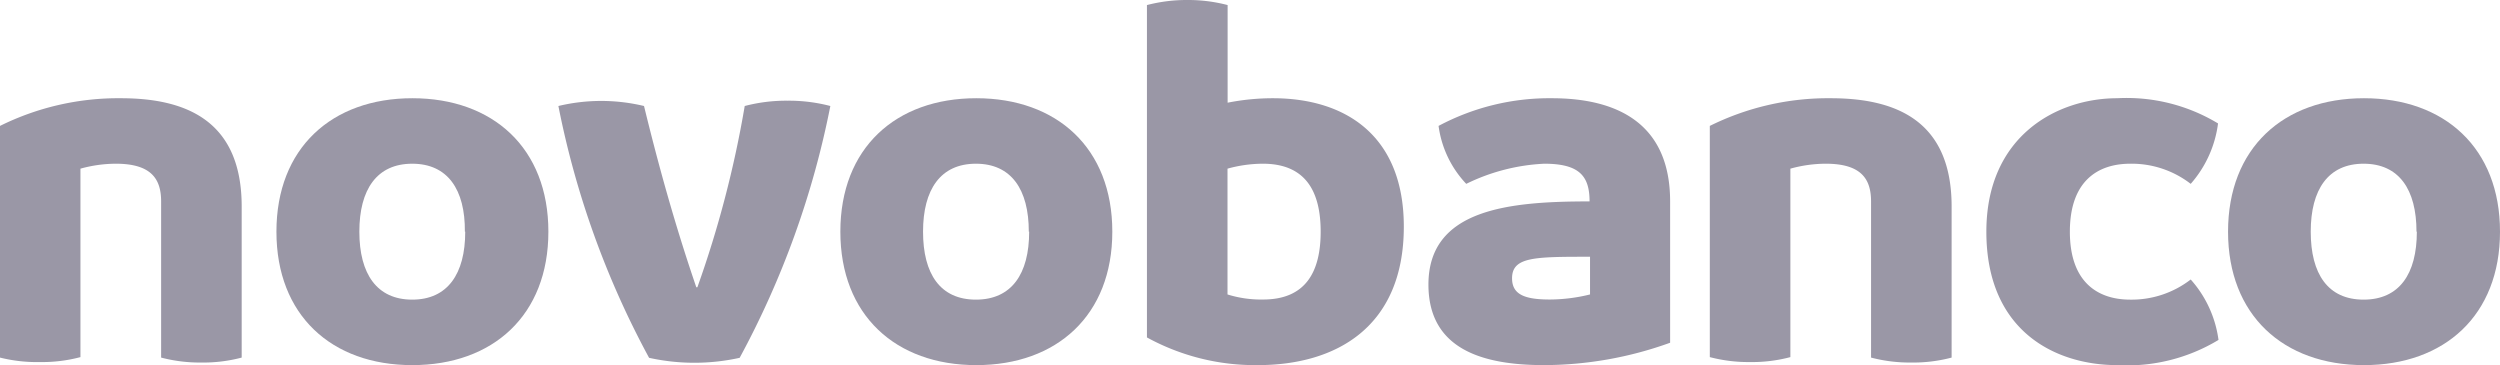
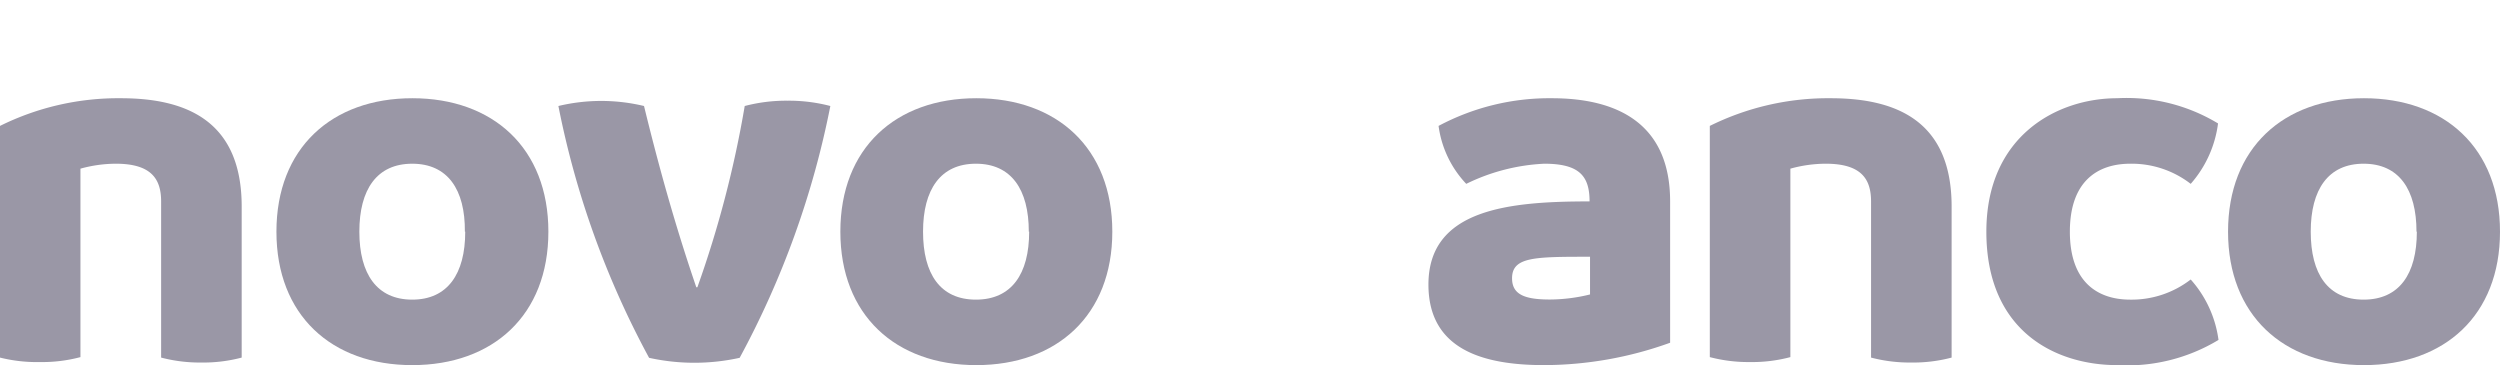
<svg xmlns="http://www.w3.org/2000/svg" viewBox="0 0 212.26 31">
  <defs>
    <style>.cls-1{fill:#9A97A6;}</style>
  </defs>
  <g id="Layer_2" data-name="Layer 2">
    <g id="Layer_1-2" data-name="Layer 1">
      <path class="cls-1" d="M20.52,17.53V30.36a12.67,12.67,0,0,1-3.42.42,12.93,12.93,0,0,1-3.42-.42V17.1c0-1.92-.85-3.2-3.85-3.2a11.35,11.35,0,0,0-3,.42v16a12.67,12.67,0,0,1-3.42.42A12.93,12.93,0,0,1,0,30.36V10.69A22.61,22.61,0,0,1,10.26,8.34C15.82,8.34,20.52,10.26,20.52,17.53Z" />
      <path class="cls-1" d="M23.47,19.67c0-7.1,4.7-11.33,11.54-11.33s11.55,4.23,11.55,11.33S41.85,31,35,31,23.47,26.76,23.47,19.67Zm16,0C39.5,16.08,38,13.9,35,13.9s-4.49,2.18-4.49,5.77S32,25.44,35,25.44,39.5,23.26,39.5,19.67Z" />
      <path class="cls-1" d="M66.86,8.55A13.87,13.87,0,0,1,70.5,9a75.36,75.36,0,0,1-7.7,21.38,17.81,17.81,0,0,1-7.69,0A75.36,75.36,0,0,1,47.41,9a15.58,15.58,0,0,1,7.27,0c1.2,4.92,2.61,10.05,4.44,15.39h.09A90.85,90.85,0,0,0,63.23,9,13.85,13.85,0,0,1,66.86,8.55Z" />
      <path class="cls-1" d="M71.35,19.67c0-7.1,4.7-11.33,11.54-11.33s11.55,4.23,11.55,11.33S89.73,31,82.89,31,71.35,26.76,71.35,19.67Zm16,0c0-3.59-1.49-5.77-4.49-5.77s-4.49,2.18-4.49,5.77,1.46,5.77,4.49,5.77S87.38,23.26,87.38,19.67Z" />
-       <path class="cls-1" d="M119.19,19.24c0,8.55-5.77,11.76-12.4,11.76a19.11,19.11,0,0,1-9.41-2.35V.43A13.42,13.42,0,0,1,100.8,0a13.22,13.22,0,0,1,3.43.43V8.72a19.61,19.61,0,0,1,3.84-.38C114.27,8.34,119.19,11.54,119.19,19.24Zm-7.06.43c0-3.42-1.28-5.77-4.91-5.77a11.29,11.29,0,0,0-3,.42V25a9.52,9.52,0,0,0,3,.43C110.85,25.44,112.13,23.09,112.13,19.67Z" />
      <path class="cls-1" d="M141.8,17.1v12A31.72,31.72,0,0,1,131.11,31c-5.13,0-9.83-1.29-9.83-6.84,0-6.42,6.84-7.06,13.68-7.06,0-2.14-.85-3.2-3.85-3.2a16.79,16.79,0,0,0-6.62,1.71,8.86,8.86,0,0,1-2.35-4.92,20,20,0,0,1,9.62-2.35C137.31,8.34,141.8,10.48,141.8,17.1ZM135,25v-3.2c-4.7,0-6.62,0-6.62,1.83,0,1.37,1.06,1.8,3.2,1.8A14.44,14.44,0,0,0,135,25Z" />
      <path class="cls-1" d="M165.7,17.53V30.36a12.67,12.67,0,0,1-3.42.42,12.93,12.93,0,0,1-3.42-.42V17.1c0-1.92-.85-3.2-3.85-3.2a11.29,11.29,0,0,0-3,.42v16a12.67,12.67,0,0,1-3.42.42,12.88,12.88,0,0,1-3.42-.42V10.69a22.61,22.61,0,0,1,10.26-2.35C161,8.34,165.7,10.26,165.7,17.53Z" />
      <path class="cls-1" d="M186,23.73a9.61,9.61,0,0,1,2.36,5.13A15,15,0,0,1,179.76,31c-5.13,0-11.11-2.78-11.11-11.33,0-8.13,6-11.33,11.11-11.33a15,15,0,0,1,8.56,2.14A9.61,9.61,0,0,1,186,15.61a8.2,8.2,0,0,0-5.13-1.71c-2.78,0-5.13,1.49-5.13,5.77s2.35,5.77,5.13,5.77A8.2,8.2,0,0,0,186,23.73Z" />
      <path class="cls-1" d="M189.17,19.67c0-7.1,4.7-11.33,11.54-11.33s11.55,4.23,11.55,11.33S207.55,31,200.71,31,189.17,26.76,189.17,19.67Zm16,0c0-3.59-1.49-5.77-4.49-5.77s-4.49,2.18-4.49,5.77,1.46,5.77,4.49,5.77S205.2,23.26,205.2,19.67Z" />
    </g>
  </g>
</svg>